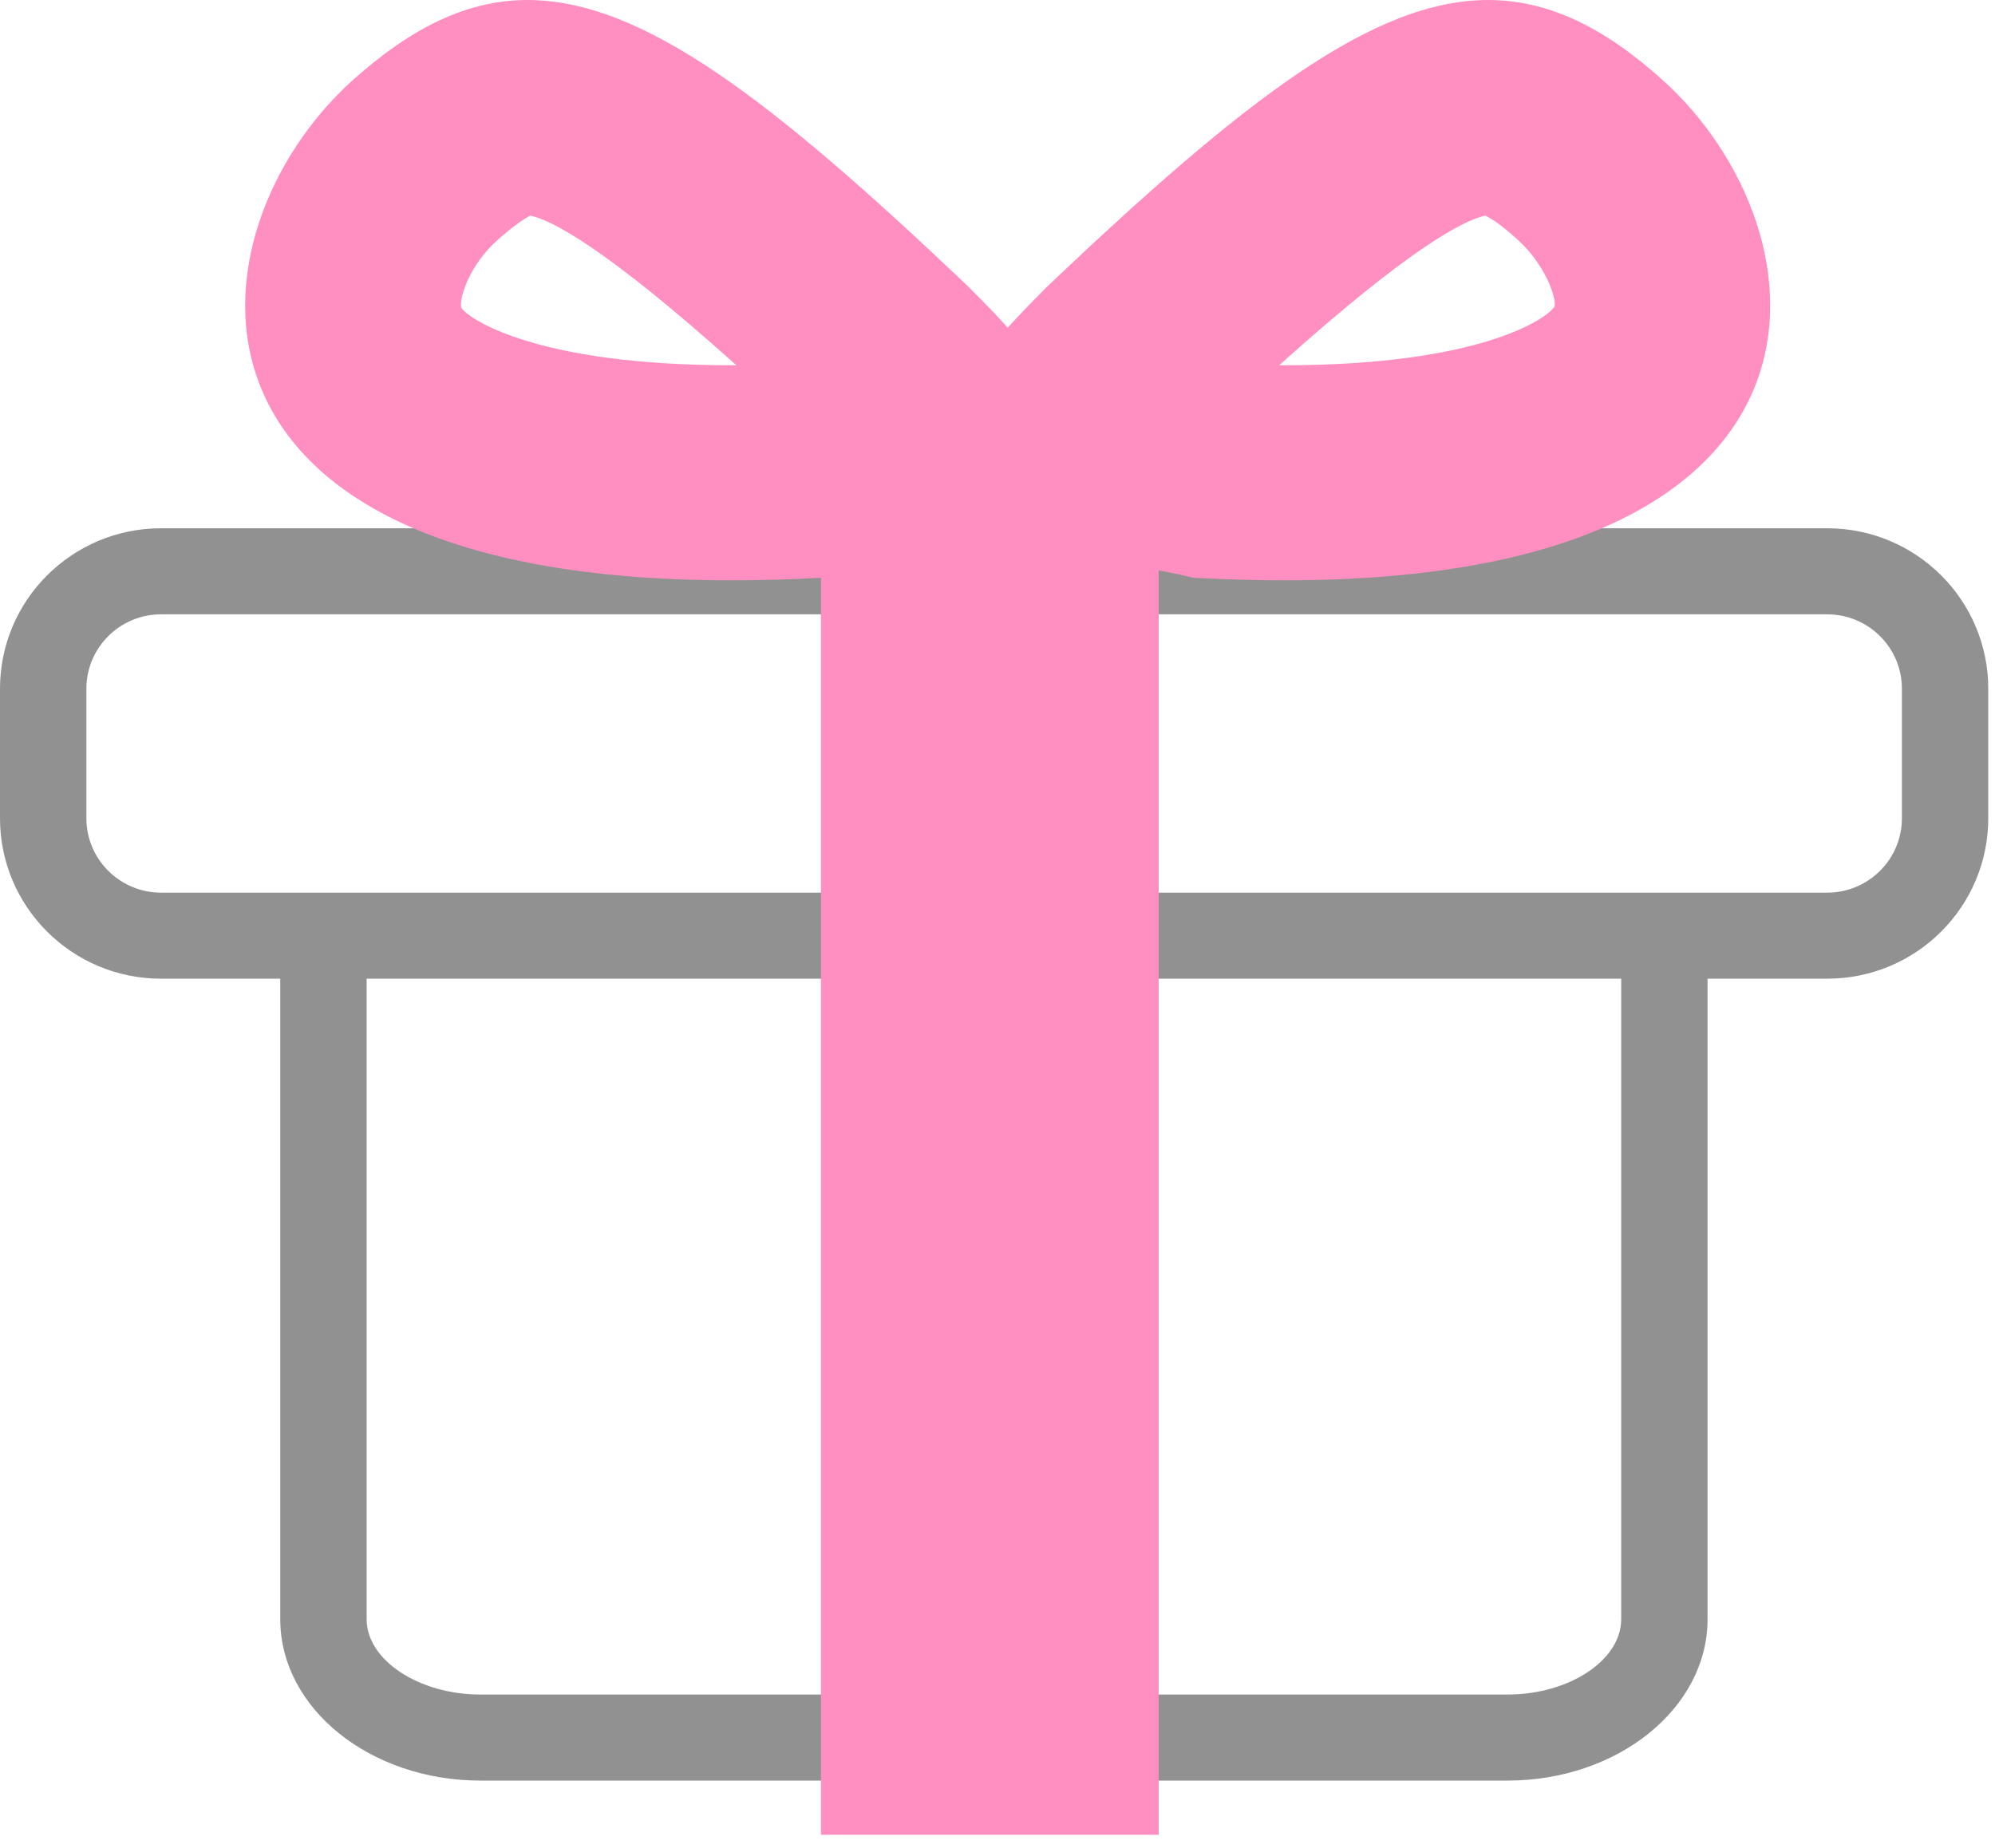
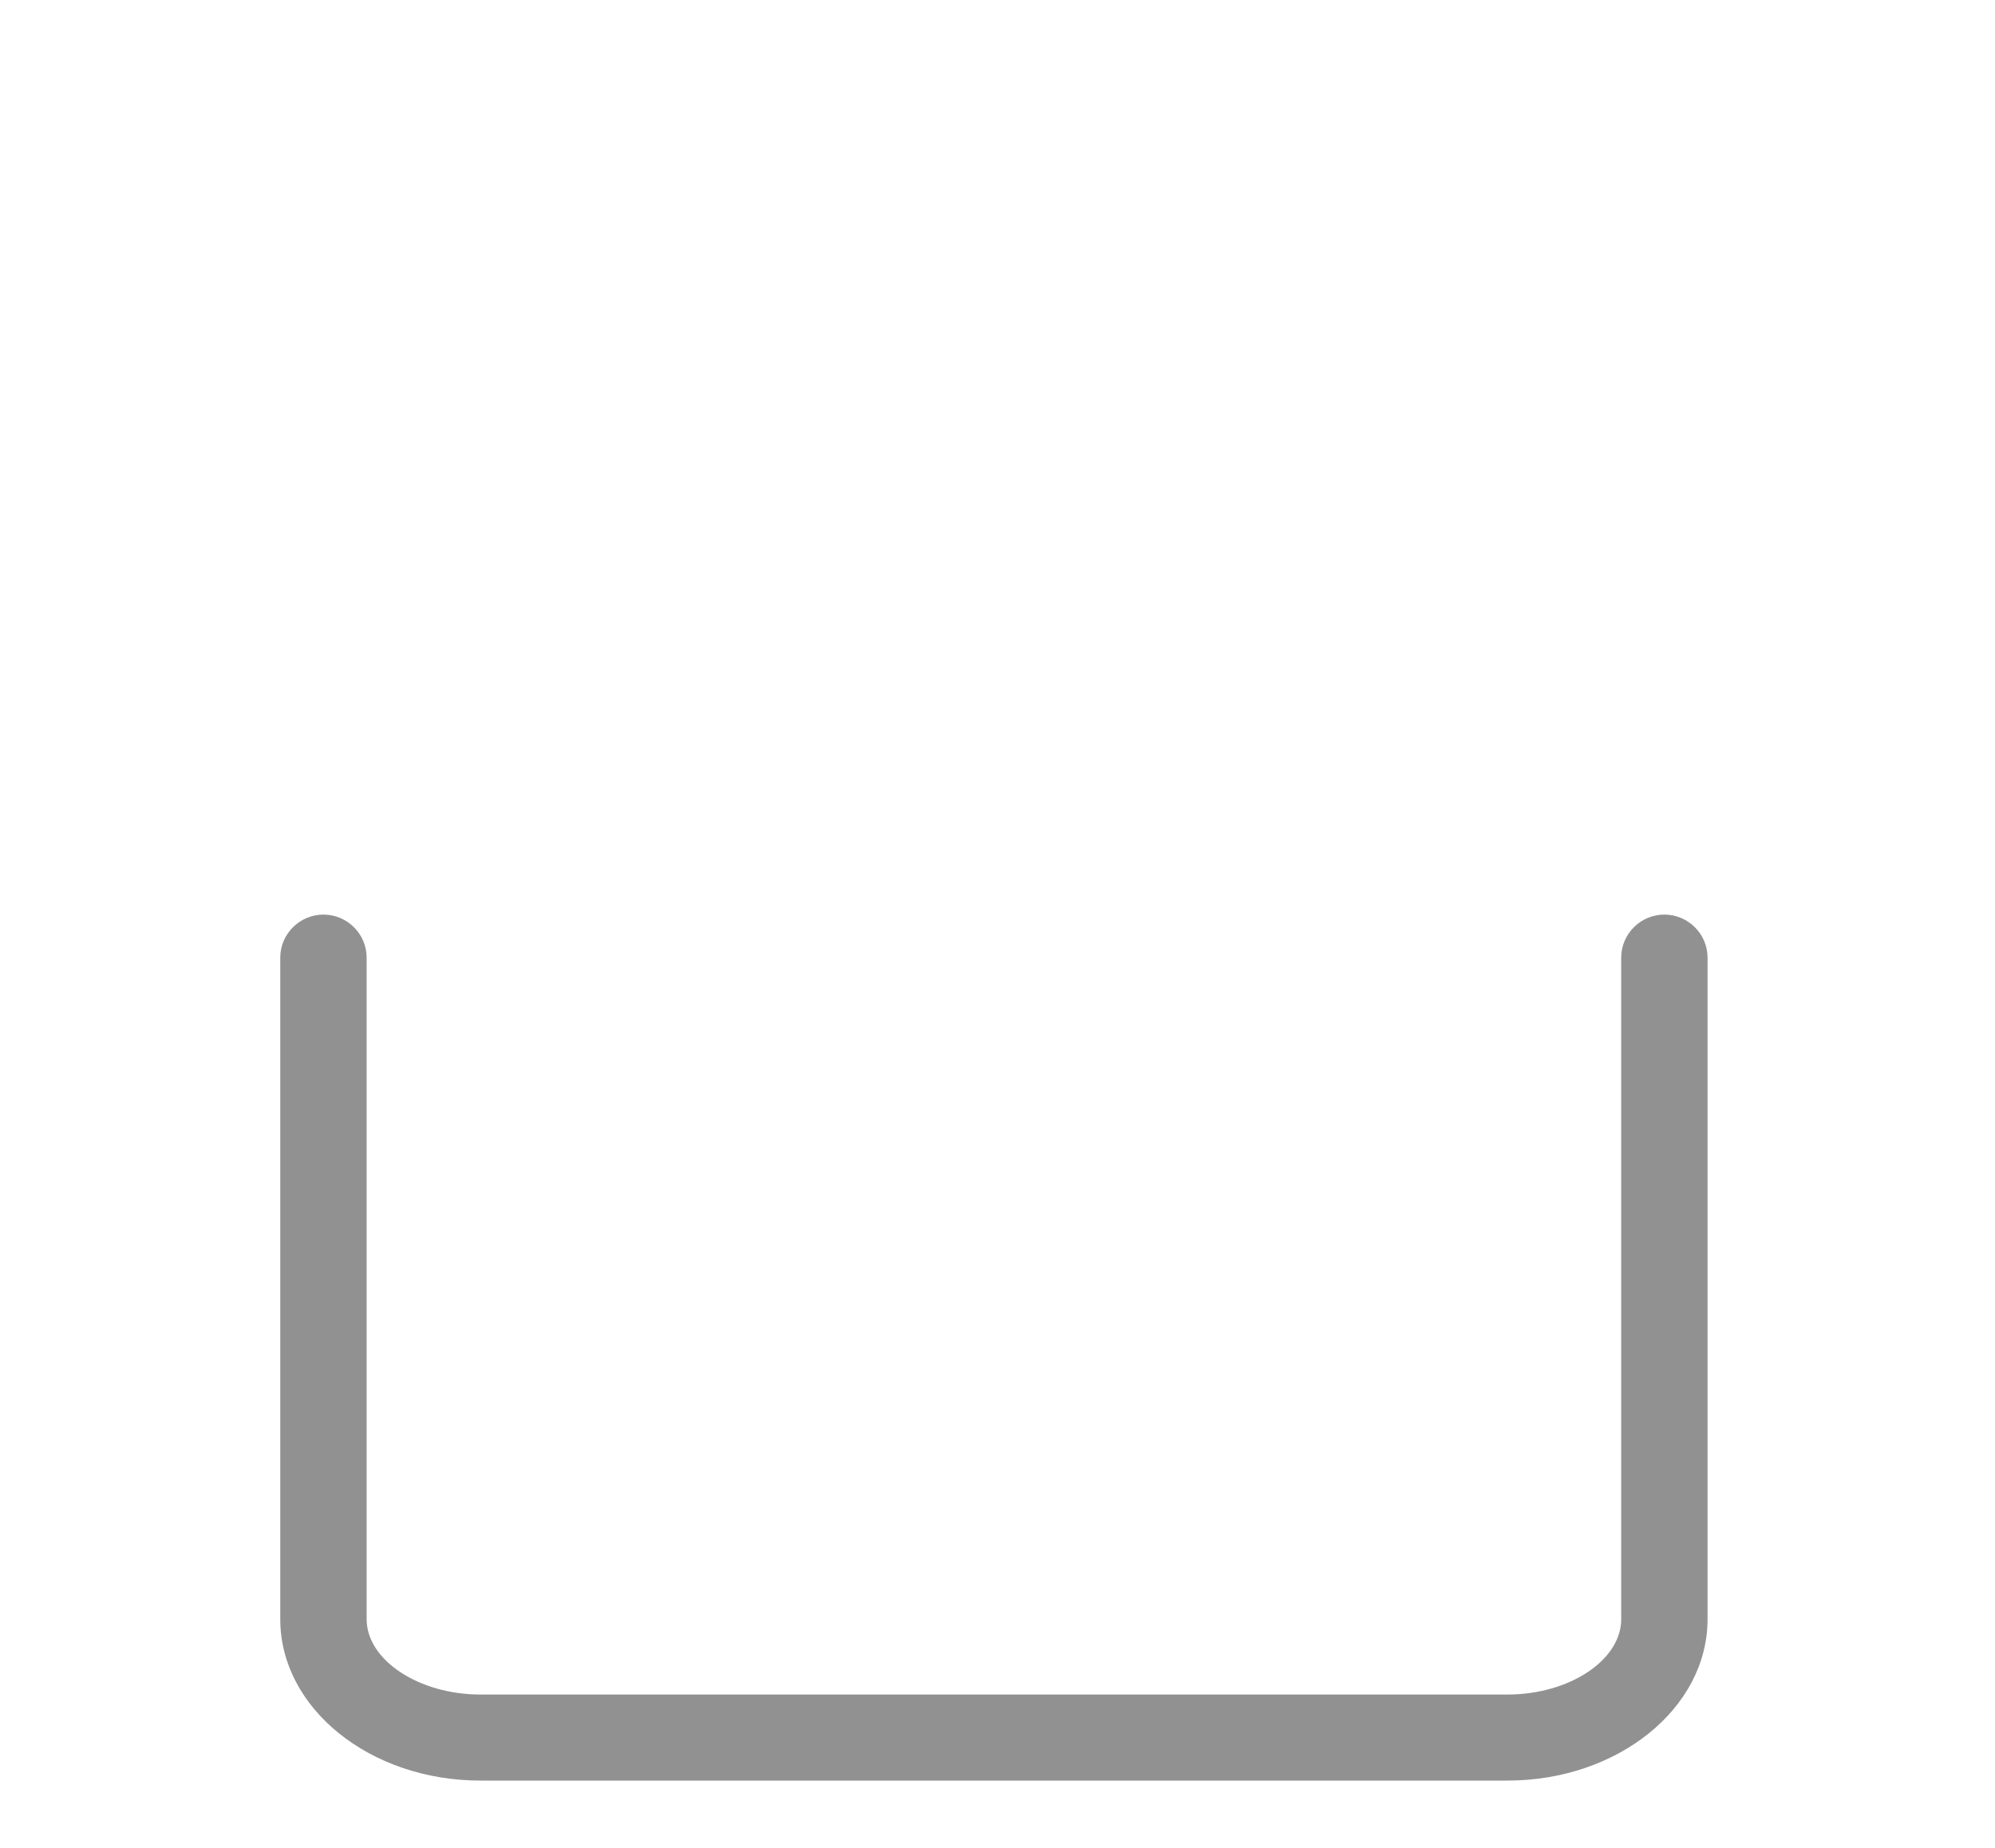
<svg xmlns="http://www.w3.org/2000/svg" width="95" height="88" viewBox="0 0 95 88" fill="none">
-   <path d="M87.009 46.609H7.671C3.434 46.609 0 43.187 0 38.967V32.8C0 28.58 3.434 25.158 7.671 25.158H87.009C91.245 25.158 94.679 28.58 94.679 32.8V38.967C94.679 43.187 91.245 46.609 87.009 46.609ZM7.671 29.256C5.696 29.256 4.113 30.854 4.113 32.8V38.967C4.113 40.934 5.717 42.511 7.671 42.511H87.009C88.983 42.511 90.567 40.913 90.567 38.967V32.8C90.567 30.833 88.962 29.256 87.009 29.256H7.671Z" fill="#919191" />
  <path d="M71.812 84.797H22.868C17.624 84.797 13.346 81.355 13.346 77.114V45.605C13.346 44.478 14.272 43.556 15.403 43.556C16.534 43.556 17.459 44.478 17.459 45.605V77.114C17.459 79.06 19.948 80.699 22.868 80.699H71.791C74.732 80.699 77.2 79.06 77.2 77.114V45.605C77.2 44.478 78.125 43.556 79.256 43.556C80.387 43.556 81.312 44.478 81.312 45.605V77.114C81.312 81.355 77.035 84.797 71.791 84.797H71.812Z" fill="#919191" />
-   <path d="M55.175 22.331H39.093V87.378H55.175V22.331Z" fill="#FF8FC0" />
-   <path d="M70.722 10.264C70.948 10.367 71.462 10.674 72.285 11.432C73.58 12.6 74.115 14.177 74.032 14.587C73.683 15.181 70.454 17.394 61.159 17.394C61.077 17.394 60.995 17.394 60.912 17.394C67.143 11.801 69.693 10.489 70.742 10.264M70.866 0C65.416 0 59.288 4.692 49.869 13.645C36.173 27.248 49.787 25.712 56.82 27.514C58.342 27.596 59.781 27.637 61.159 27.637C88.88 27.637 87.153 11.022 79.194 3.831C76.336 1.25 73.683 0 70.845 0H70.866Z" fill="#FF8FC0" />
-   <path d="M25.233 10.264C26.261 10.469 28.832 11.801 35.063 17.394C34.98 17.394 34.898 17.394 34.816 17.394C25.521 17.394 22.292 15.181 21.963 14.648C21.86 14.177 22.374 12.6 23.69 11.432C24.513 10.694 25.027 10.387 25.253 10.264M25.13 0C22.292 0 19.639 1.27 16.781 3.831C8.822 11.022 7.074 27.637 34.816 27.637C36.194 27.637 37.633 27.596 39.155 27.514C46.209 25.732 59.822 27.248 46.106 13.645C36.687 4.692 30.579 0 25.109 0H25.13Z" fill="#FF8FC0" />
</svg>